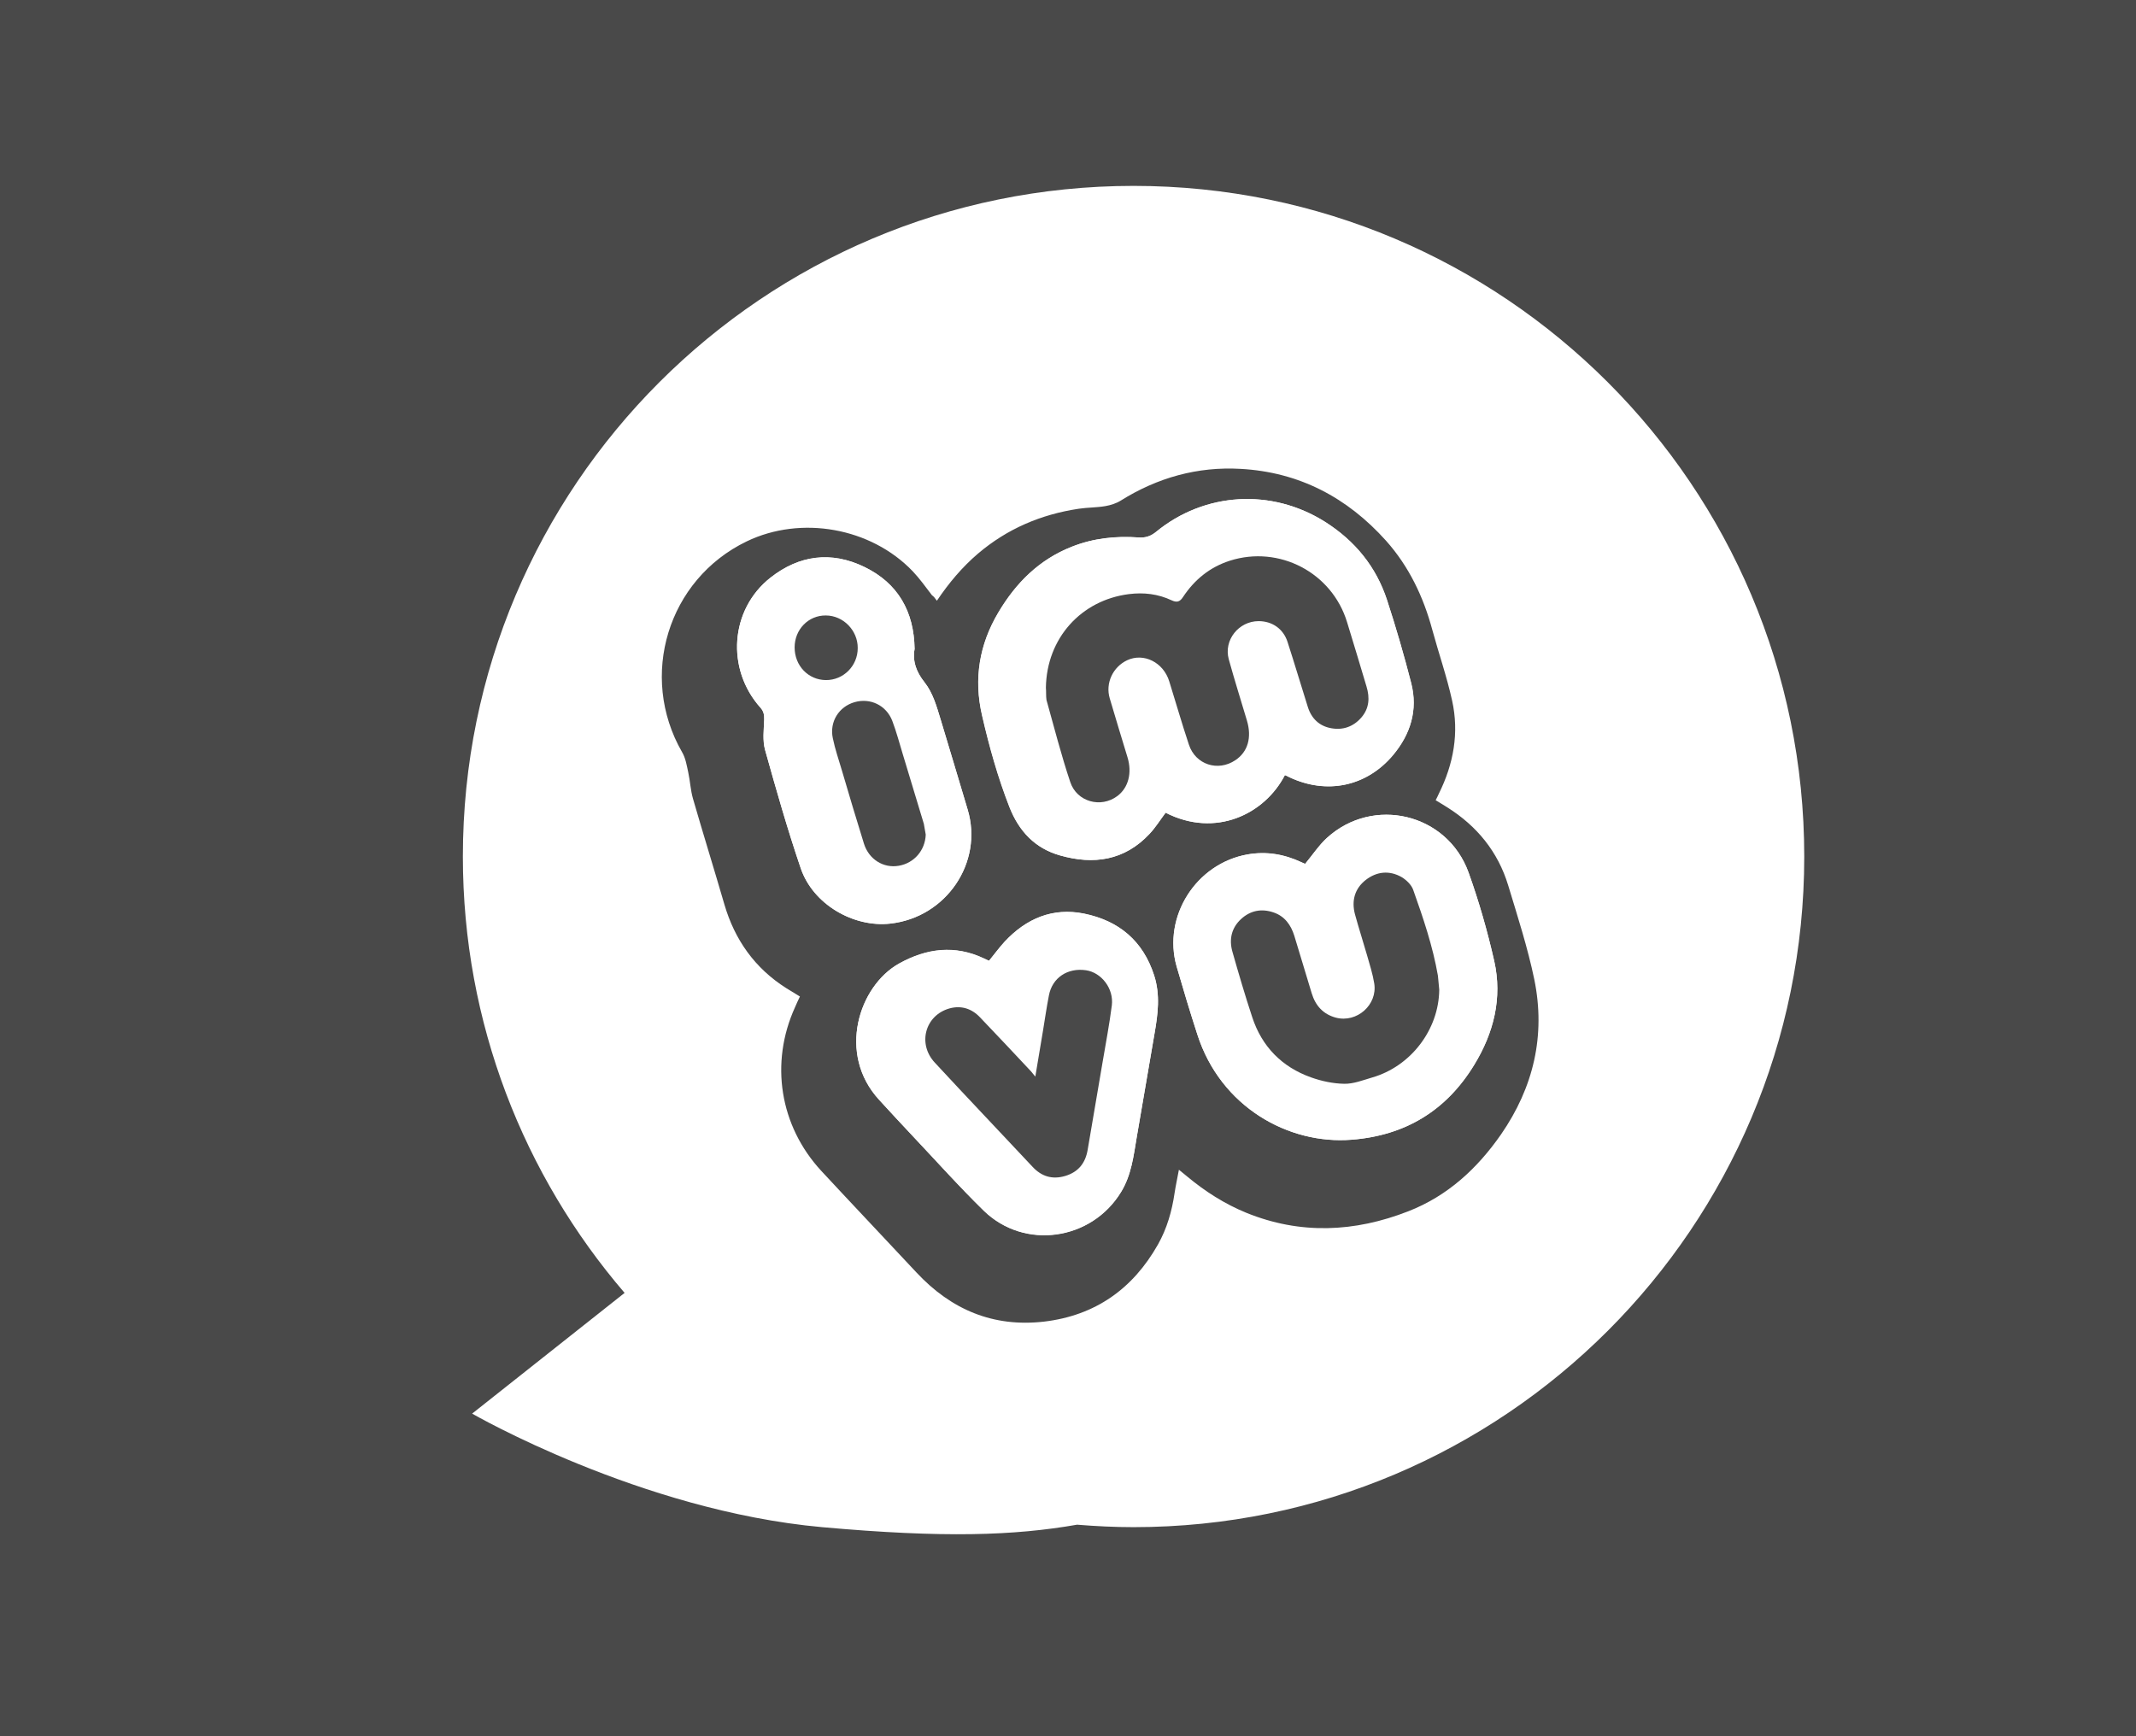
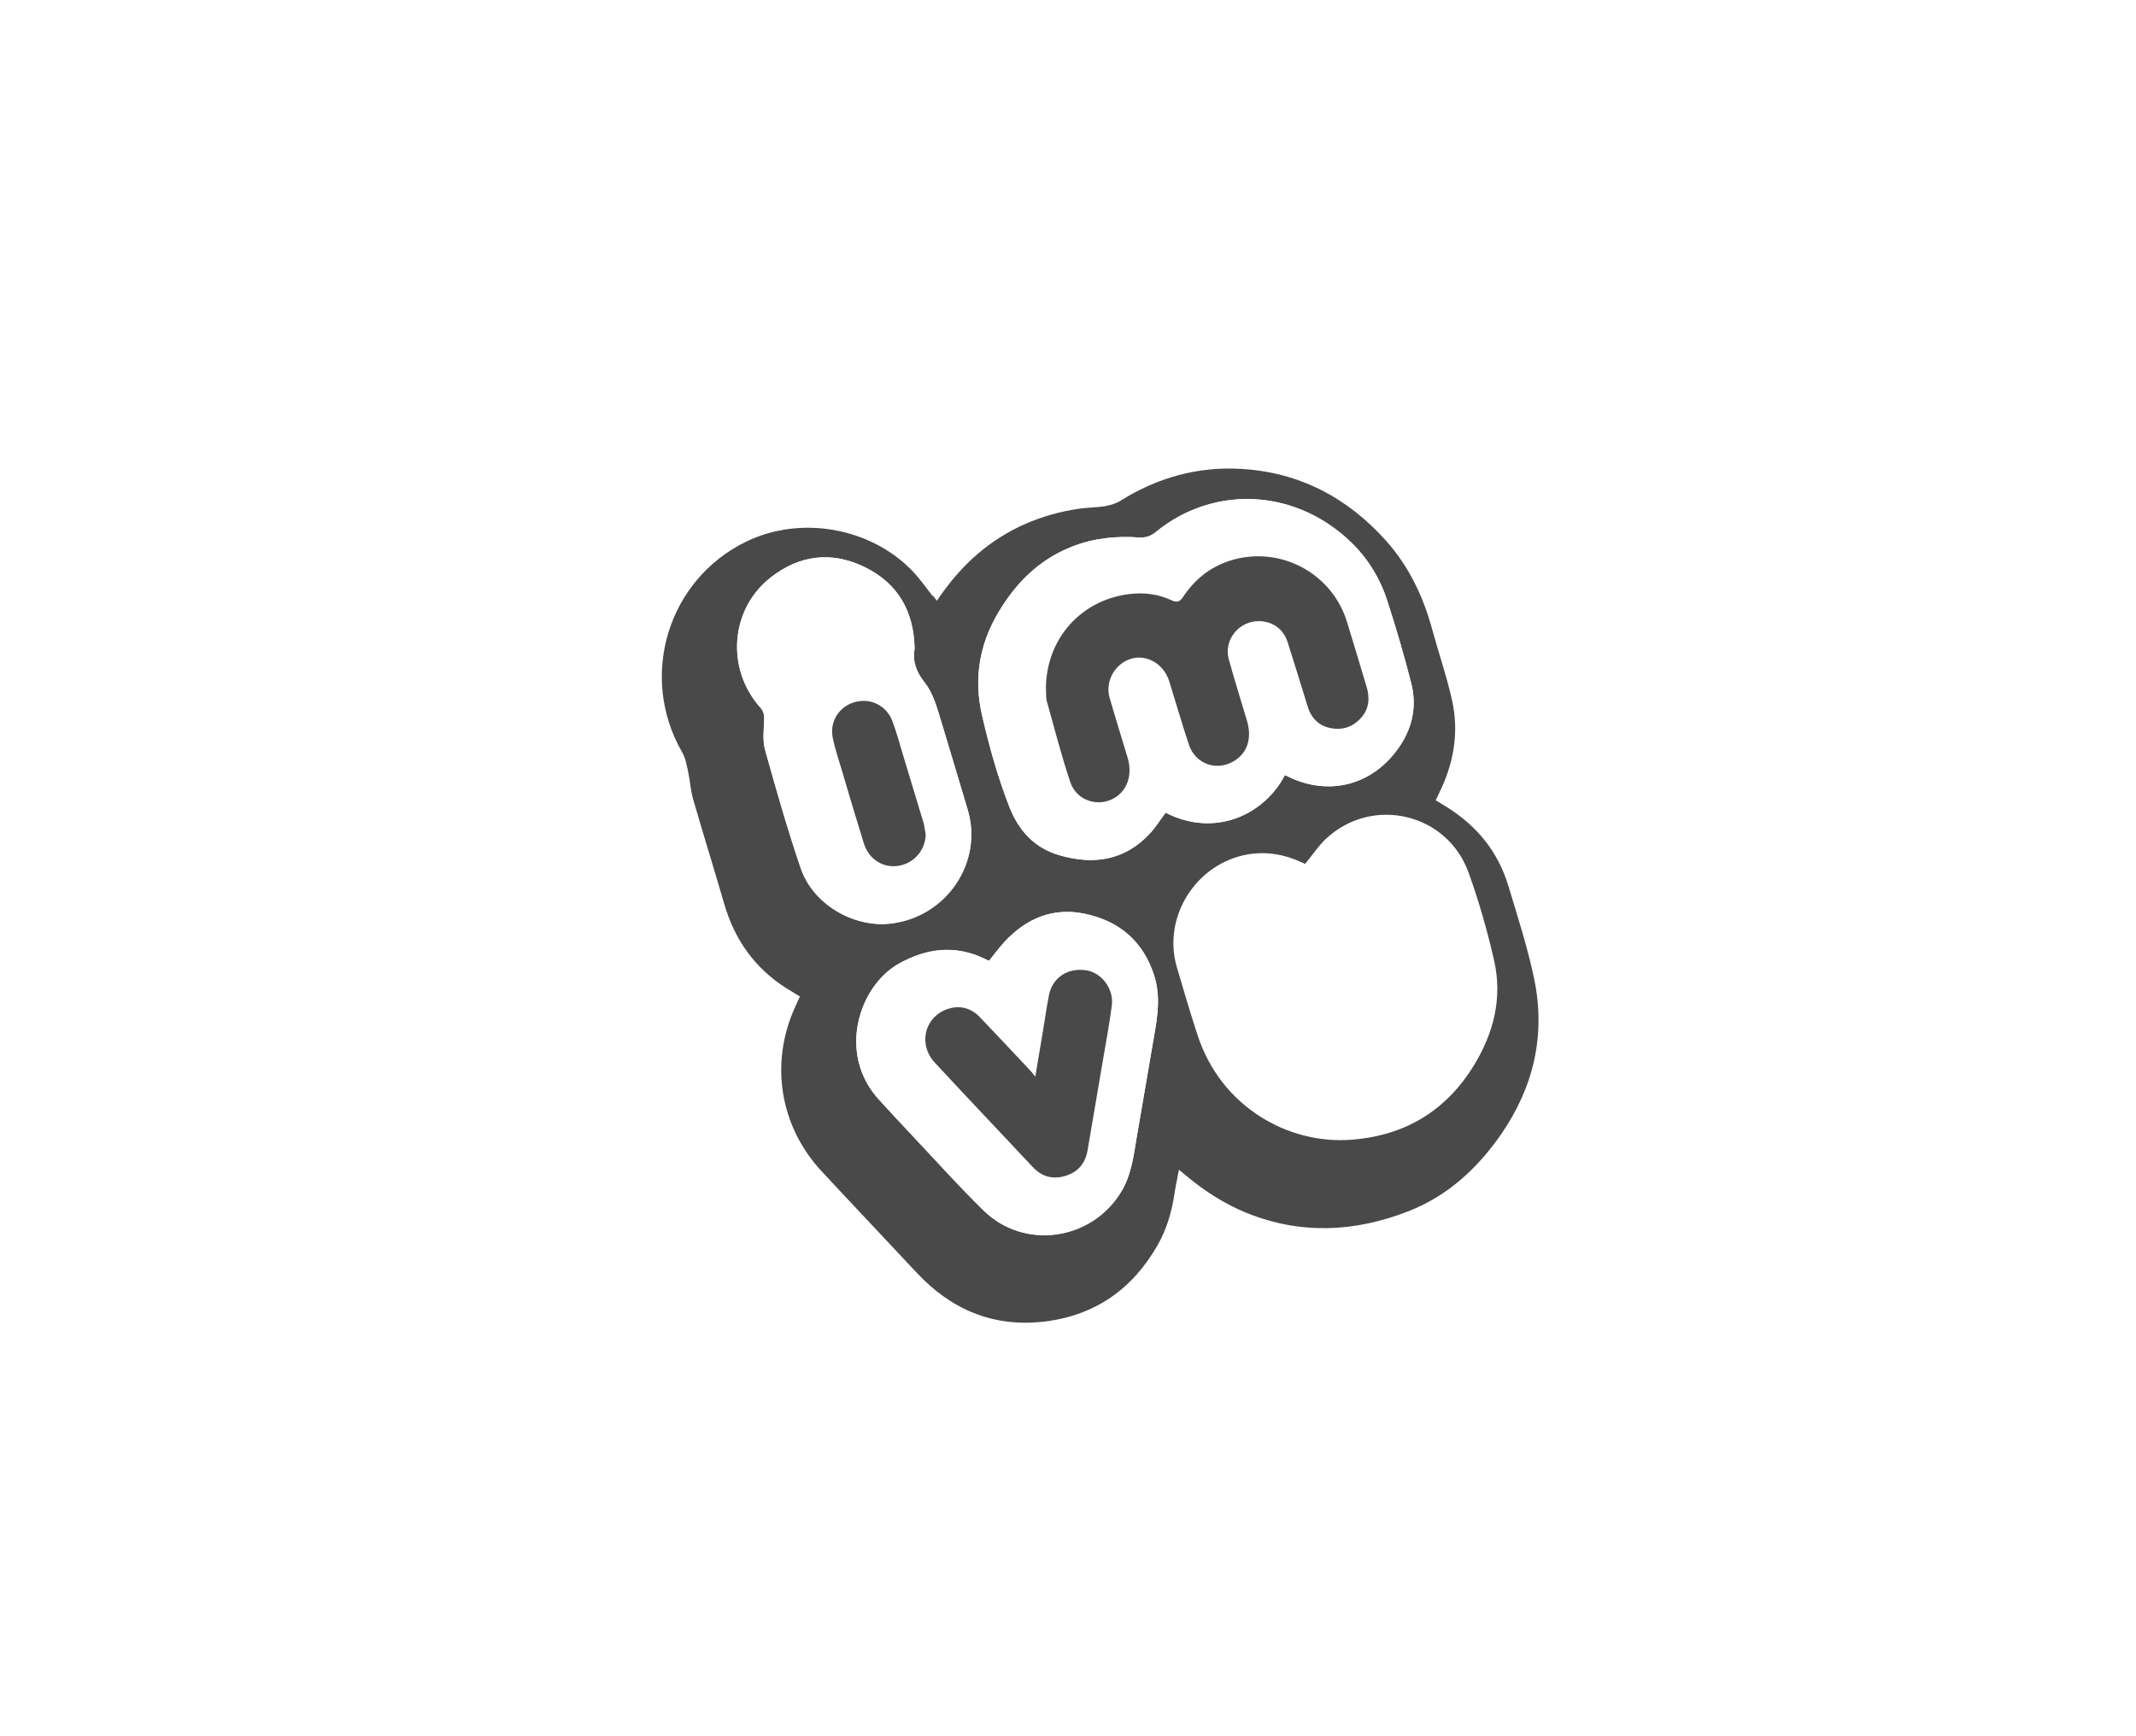
<svg xmlns="http://www.w3.org/2000/svg" version="1.1" id="Layer_1" x="0px" y="0px" viewBox="0 0 1130.6 919.1" style="enable-background:new 0 0 1130.6 919.1;" xml:space="preserve">
  <style type="text/css">
	.st0{fill:#494949;}
	.st1{fill:#FFFFFF;}
</style>
-   <rect class="st0" width="1130.6" height="919.1" />
  <path class="st1" d="M600,98.4c-196.1,0-355,158.9-355,355c0,88.2,32.3,168.9,85.6,231l-80.7,63.9c0,0,89,51.4,185.2,60.1  c64.6,5.8,101.7,4.5,135-1.3c9.9,0.8,19.8,1.3,29.9,1.3c196.1,0,355-158.9,355-355S796.1,98.4,600,98.4z" />
  <path class="st0" d="M495.9,318c6.4-9.5,13.4-17.8,21.7-24.9c15.5-13.2,33.4-20.8,53.4-23.8c4.7-0.7,9.5-0.6,14.1-1.4  c2.8-0.5,5.7-1.4,8.1-2.9c19.5-12.2,40.7-18.1,63.5-16.8c30.9,1.7,56.4,15.1,77,38.1c12.1,13.6,19.7,29.6,24.4,47  c3.4,12.5,7.7,24.8,10.5,37.5c3.8,17.1,0.8,33.6-7,49.3c-0.5,1.1-1,2.2-1.7,3.5c2.1,1.3,4.2,2.5,6.2,3.8  c15.7,9.9,26.8,23.5,32.2,41.3c5,16.5,10.3,32.9,13.8,49.7c6.1,29.7-0.4,57.2-17.6,82.1c-12.6,18.1-28.3,32.6-49.1,40.7  c-28.4,11.1-57.1,12.4-85.7,0.8c-11.5-4.7-21.8-11.3-31.3-19.2c-1.3-1.1-2.6-2.1-4.4-3.6c-0.8,4.4-1.7,8.4-2.3,12.4  c-1.4,9.5-4,18.7-8.8,27.2c-13.3,23.5-33.2,37.6-60.3,40.8c-27,3.1-49.2-6.4-67.5-26c-16.8-18-33.7-35.8-50.4-53.8  c-22-23.8-27.3-57.1-13.9-86.6c0.8-1.8,1.6-3.7,2.6-5.7c-2.4-1.5-4.8-2.9-7.2-4.4c-16.7-10.6-27.3-25.6-32.8-44.4  c-5.4-18.6-11.2-37.2-16.6-55.9c-1.3-4.5-1.5-9.3-2.5-13.9c-0.8-3.7-1.4-7.6-3.3-10.8c-23.1-40.2-7.5-91.4,34.2-111.5  c28.8-13.9,65.8-7.3,87.9,15.8c3.7,3.9,6.9,8.4,10.2,12.7C494.2,315.7,494.9,316.6,495.9,318z M680.1,410.3c0.9,0.4,1.7,0.7,2.4,1.1  c19.8,9.3,40.9,5,54.9-11.7c9.2-11,13.2-23.8,9.6-38.1c-3.8-14.8-8.1-29.5-12.8-44c-5.8-17.7-17-31.3-32.7-41.3  c-28.3-17.9-63.8-15.9-89.6,5.3c-2.7,2.3-5.6,3.2-9.2,2.9c-12.1-0.9-24,0.4-35.3,4.9c-17.3,6.8-29.6,19.2-38.9,34.8  c-10.1,17-13.2,35.2-8.6,54.6c3.8,16.5,8.4,32.7,14.5,48.5c5,12.7,13.4,21.8,26.7,25.5c17.8,5.1,34.2,2.7,47.4-11.4  c3.2-3.4,5.7-7.5,8.5-11.2C643.4,443.7,669.4,431,680.1,410.3z M690.8,457.3c-0.4-0.2-1.2-0.5-2-0.9c-9.1-4.2-18.5-5.8-28.5-4.1  c-27.1,4.8-45,32.8-37.5,59.3c3.5,12.1,7.1,24.1,11,36.1c12.3,38.2,48.2,58.3,81.7,55.6c28.3-2.2,50.1-15.4,64.8-39.6  c10.3-16.9,15-35.4,10.6-55c-3.6-15.9-8.1-31.6-13.6-46.9c-11.3-31.2-50.5-40.6-75-18.2C698,447.5,694.8,452.5,690.8,457.3z   M523.5,508.6c-1.1-0.5-1.8-0.8-2.5-1.1c-15.5-7.4-30.5-5.5-45.1,2.6c-21.4,11.9-32.9,47.8-10.6,72.1c5.9,6.5,11.9,12.9,17.9,19.3  c12.5,13.2,24.6,26.7,37.5,39.4c21.6,21,57.1,15.8,72.7-9.9c5.5-9,6.6-19.1,8.3-29.1c3.2-18.2,6.2-36.5,9.4-54.8  c1.8-10.3,3.1-20.4-0.2-30.7c-5.9-18.3-18.6-28.9-37-32.7c-16.8-3.4-30.7,2.6-42.1,14.8C528.9,501.6,526.4,505.1,523.5,508.6z   M484.1,343.5c-0.3-19.8-8.8-34.8-26.6-43.4c-17.4-8.5-34.5-6.3-49.7,5.7c-21.4,16.9-23.6,48.4-5.3,68.8c1.6,1.8,2.1,3.8,2,6.3  c-0.2,5.4-1,11.1,0.5,16.2c5.8,20.9,11.8,41.9,18.8,62.4c6.5,19.3,28.1,31.6,47.5,29.4c29.6-3.3,49.3-32.4,40.9-60.3  c-4.8-16-9.6-32-14.4-48c-2.1-6.9-4-13.8-8.5-19.5C485.1,355.8,482.9,350.2,484.1,343.5z" />
  <path class="st1" d="M680.1,410.3c-10.7,20.7-36.7,33.4-63.2,19.9c-2.8,3.8-5.3,7.8-8.5,11.2c-13.2,14.2-29.6,16.5-47.4,11.4  c-13.2-3.8-21.7-12.8-26.7-25.5c-6.2-15.8-10.7-32-14.5-48.5c-4.5-19.5-1.5-37.6,8.6-54.6c9.3-15.7,21.6-28,38.9-34.8  c11.4-4.5,23.2-5.7,35.3-4.9c3.5,0.3,6.4-0.7,9.2-2.9c25.8-21.2,61.3-23.2,89.6-5.3c15.8,10,26.9,23.7,32.7,41.3  c4.8,14.5,9,29.2,12.8,44c3.7,14.2-0.3,27-9.6,38.1c-14,16.7-35.1,21.1-54.9,11.7C681.8,411,681,410.7,680.1,410.3z M547.6,364  c0.2,2.1-0.1,4.5,0.6,6.7c4,14.5,7.8,29.2,12.6,43.5c3.5,10.6,16.2,13.9,24.9,7.4c5.9-4.4,7.9-12.3,5.4-20.5  c-3.2-10.4-6.4-20.8-9.4-31.2c-2.4-8.1,1.6-16.7,9.2-20.2c8.8-4.1,19.2,1,22.3,11.2c3.4,11.2,6.7,22.4,10.4,33.5  c3.5,10.6,15.4,14.4,24.6,8.2c6.6-4.4,8.8-12,6.1-21c-3.2-10.8-6.7-21.5-9.6-32.4c-2.8-10.2,5.3-20.2,15.8-20.2  c7.2,0,13.1,4.1,15.3,11c3.7,11.4,7.1,22.9,10.7,34.3c1.9,6.2,6.1,10.3,12.5,11.4c6.1,1.1,11.6-0.8,15.8-5.6  c4.2-4.9,4.5-10.6,2.8-16.5c-3.4-11.4-6.9-22.7-10.3-34.1c-8-26.3-35.9-40.9-62-32.5c-10.6,3.4-18.8,9.9-24.8,19.2  c-1.6,2.5-3.2,3.1-6,1.8c-7.2-3.4-14.8-4.3-22.7-3.3C566.3,317.7,548,337.8,547.6,364z" />
-   <path class="st1" d="M690.8,457.3c4-4.8,7.3-9.8,11.5-13.7c24.5-22.4,63.7-13.1,75,18.2c5.5,15.3,10,31.1,13.6,46.9  c4.4,19.6-0.2,38.1-10.6,55c-14.8,24.2-36.5,37.4-64.8,39.6c-33.6,2.7-69.4-17.4-81.7-55.6c-3.9-12-7.5-24-11-36.1  c-7.6-26.5,10.3-54.5,37.5-59.3c10-1.8,19.4-0.2,28.5,4.1C689.5,456.8,690.4,457.1,690.8,457.3z M761.8,523.9  c-0.3-2.5-0.4-5-0.8-7.5c-2.6-15.7-7.8-30.6-13.1-45.5c-0.9-2.7-3.6-5.2-6.1-6.7c-6.5-3.8-13.1-3-19,1.5c-5.9,4.6-7.6,11-5.7,18.2  c1.9,7.3,4.3,14.5,6.4,21.7c1.4,4.9,3,9.9,3.8,14.9c1.8,11.3-9.2,21-20.3,18.1c-6.7-1.8-10.8-6.3-12.8-12.9  c-3.1-10.1-6.1-20.2-9.2-30.4c-1.8-5.8-5.1-10.4-11-12.4c-6.3-2.2-12.2-1-17.2,3.5c-5.1,4.6-6.4,10.7-4.6,17.2  c3.3,11.6,6.7,23.2,10.5,34.7c5.1,15.6,15.7,26.4,31.1,31.9c5.6,2,11.7,3.3,17.6,3.4c4.9,0.1,9.8-1.9,14.7-3.3  C746.8,564.6,761.6,545.1,761.8,523.9z" />
  <path class="st1" d="M523.5,508.6c2.8-3.5,5.4-7,8.3-10.2c11.4-12.2,25.4-18.2,42.1-14.8c18.4,3.8,31.1,14.4,37,32.7  c3.3,10.3,2,20.5,0.2,30.7c-3.2,18.3-6.2,36.5-9.4,54.8c-1.7,10-2.8,20.1-8.3,29.1c-15.7,25.7-51.2,30.9-72.7,9.9  c-13-12.6-25.1-26.2-37.5-39.4c-6-6.4-12-12.8-17.9-19.3c-22.3-24.3-10.7-60.2,10.6-72.1c14.6-8.1,29.6-10,45.1-2.6  C521.7,507.8,522.5,508.1,523.5,508.6z M541.9,569.9c-1.1-1.3-1.5-2-2.1-2.6c-9-9.5-17.9-19.1-27-28.6c-4.4-4.6-10-6.5-16.2-4.8  c-12.9,3.5-17.1,18.7-7.8,28.7c17.2,18.4,34.5,36.7,51.7,55.1c4.8,5.1,10.5,6.8,17.3,4.9c6.9-2,10.7-6.8,11.9-13.8  c2.6-15.5,5.3-30.9,7.9-46.4c1.7-10,3.6-20,4.9-30.1c1.1-8.9-5.5-17.4-13.7-18.6c-9.7-1.5-17.7,3.9-19.6,13.3  c-1.2,6.1-2.1,12.3-3.1,18.5C544.8,553.3,543.4,561.1,541.9,569.9z" />
  <path class="st1" d="M484.1,343.5c-1.2,6.6,1,12.3,5.2,17.6c4.5,5.7,6.4,12.7,8.5,19.5c4.8,16,9.7,32,14.4,48  c8.3,27.9-11.3,57-40.9,60.3c-19.4,2.2-41-10.1-47.5-29.4c-7-20.6-12.9-41.5-18.8-62.4c-1.4-5.1-0.7-10.8-0.5-16.2  c0.1-2.5-0.3-4.5-2-6.3c-18.3-20.5-16.1-52,5.3-68.8c15.2-12,32.2-14.1,49.7-5.7C475.3,308.7,483.8,323.7,484.1,343.5z M484,441.8  c-0.4-1.9-0.6-3.8-1.1-5.6c-3.6-12.3-7.3-24.5-11.1-36.7c-1.8-6-3.4-12-5.6-17.8c-3.1-8.2-11.7-12.3-20-9.9  c-8.3,2.4-13.3,10.5-11.5,19c1.3,5.9,3.2,11.6,4.9,17.4c3.8,12.8,7.6,25.7,11.6,38.5c2.6,8.3,10.3,13.1,18.4,11.7  C477.9,456.9,483.7,450.1,484,441.8z M454,343.1c0-9.4-7.7-17.4-16.9-17.4c-9.2,0-16.4,7.5-16.5,16.9c0,9.7,7.1,17.2,16.5,17.3  C446.4,360.1,454,352.5,454,343.1z" />
  <path class="st0" d="M553.6,364c0.4-26.2,18.7-46.3,43.9-49.5c7.9-1,15.5-0.1,22.7,3.3c2.8,1.3,4.4,0.7,6-1.8  c6.1-9.2,14.2-15.8,24.8-19.2c26.1-8.3,54,6.3,62,32.5c3.5,11.4,6.9,22.7,10.3,34.1c1.8,5.9,1.5,11.6-2.8,16.5  c-4.2,4.8-9.7,6.7-15.8,5.6c-6.4-1.1-10.6-5.2-12.5-11.4c-3.6-11.4-7-22.9-10.7-34.3c-2.2-6.9-8.1-11-15.3-11  c-10.5,0-18.6,10-15.8,20.2c3,10.9,6.4,21.6,9.6,32.4c2.7,9,0.5,16.6-6.1,21c-9.2,6.2-21.1,2.4-24.6-8.2  c-3.7-11.1-6.9-22.3-10.4-33.5c-3.1-10.1-13.5-15.3-22.3-11.2c-7.6,3.6-11.6,12.2-9.2,20.2c3.1,10.4,6.2,20.8,9.4,31.2  c2.5,8.2,0.5,16.1-5.4,20.5c-8.7,6.5-21.4,3.1-24.9-7.4c-4.8-14.3-8.5-28.9-12.6-43.5C553.6,368.5,553.8,366.1,553.6,364z" />
-   <path class="st0" d="M761.8,523.9c-0.2,21.1-15,40.6-35.6,46.5c-4.8,1.4-9.8,3.4-14.7,3.3c-5.9-0.1-12-1.4-17.6-3.4  c-15.4-5.5-26-16.3-31.1-31.9c-3.8-11.5-7.2-23.1-10.5-34.7c-1.8-6.4-0.5-12.5,4.6-17.2c4.9-4.5,10.8-5.7,17.2-3.5  c5.9,2,9.2,6.6,11,12.4c3.1,10.1,6.1,20.2,9.2,30.4c2,6.6,6.1,11.1,12.8,12.9c11.1,2.9,22.1-6.8,20.3-18.1c-0.8-5-2.4-10-3.8-14.9  c-2.1-7.3-4.4-14.4-6.4-21.7c-1.9-7.1-0.2-13.6,5.7-18.2c5.8-4.5,12.5-5.2,19-1.5c2.5,1.5,5.2,4.1,6.1,6.7  c5.3,14.9,10.4,29.9,13.1,45.5C761.4,518.9,761.5,521.4,761.8,523.9z" />
  <path class="st0" d="M548,569.9c1.5-8.8,2.8-16.7,4.1-24.5c1-6.2,1.9-12.3,3.1-18.5c1.8-9.4,9.9-14.7,19.6-13.3  c8.2,1.2,14.8,9.7,13.7,18.6c-1.3,10.1-3.2,20.1-4.9,30.1c-2.6,15.5-5.3,30.9-7.9,46.4c-1.2,7-4.9,11.7-11.9,13.8  c-6.8,2-12.5,0.3-17.3-4.9c-17.2-18.4-34.6-36.6-51.7-55.1c-9.3-10-5.1-25.1,7.8-28.7c6.2-1.7,11.8,0.1,16.2,4.8  c9.1,9.5,18,19,27,28.6C546.4,567.9,546.9,568.6,548,569.9z" />
  <path class="st0" d="M490,441.8c-0.3,8.3-6.1,15.1-14.3,16.5c-8.1,1.4-15.8-3.4-18.4-11.7c-4-12.8-7.8-25.6-11.6-38.5  c-1.7-5.8-3.7-11.5-4.9-17.4c-1.8-8.6,3.2-16.6,11.5-19c8.3-2.4,16.8,1.6,20,9.9c2.2,5.8,3.8,11.9,5.6,17.8  c3.7,12.2,7.4,24.5,11.1,36.7C489.4,438,489.6,439.9,490,441.8z" />
-   <path class="st0" d="M454,343.1c0,9.4-7.6,17-16.9,16.9c-9.3-0.1-16.5-7.6-16.5-17.3c0-9.5,7.3-17,16.5-16.9  C446.3,325.8,454.1,333.7,454,343.1z" />
</svg>